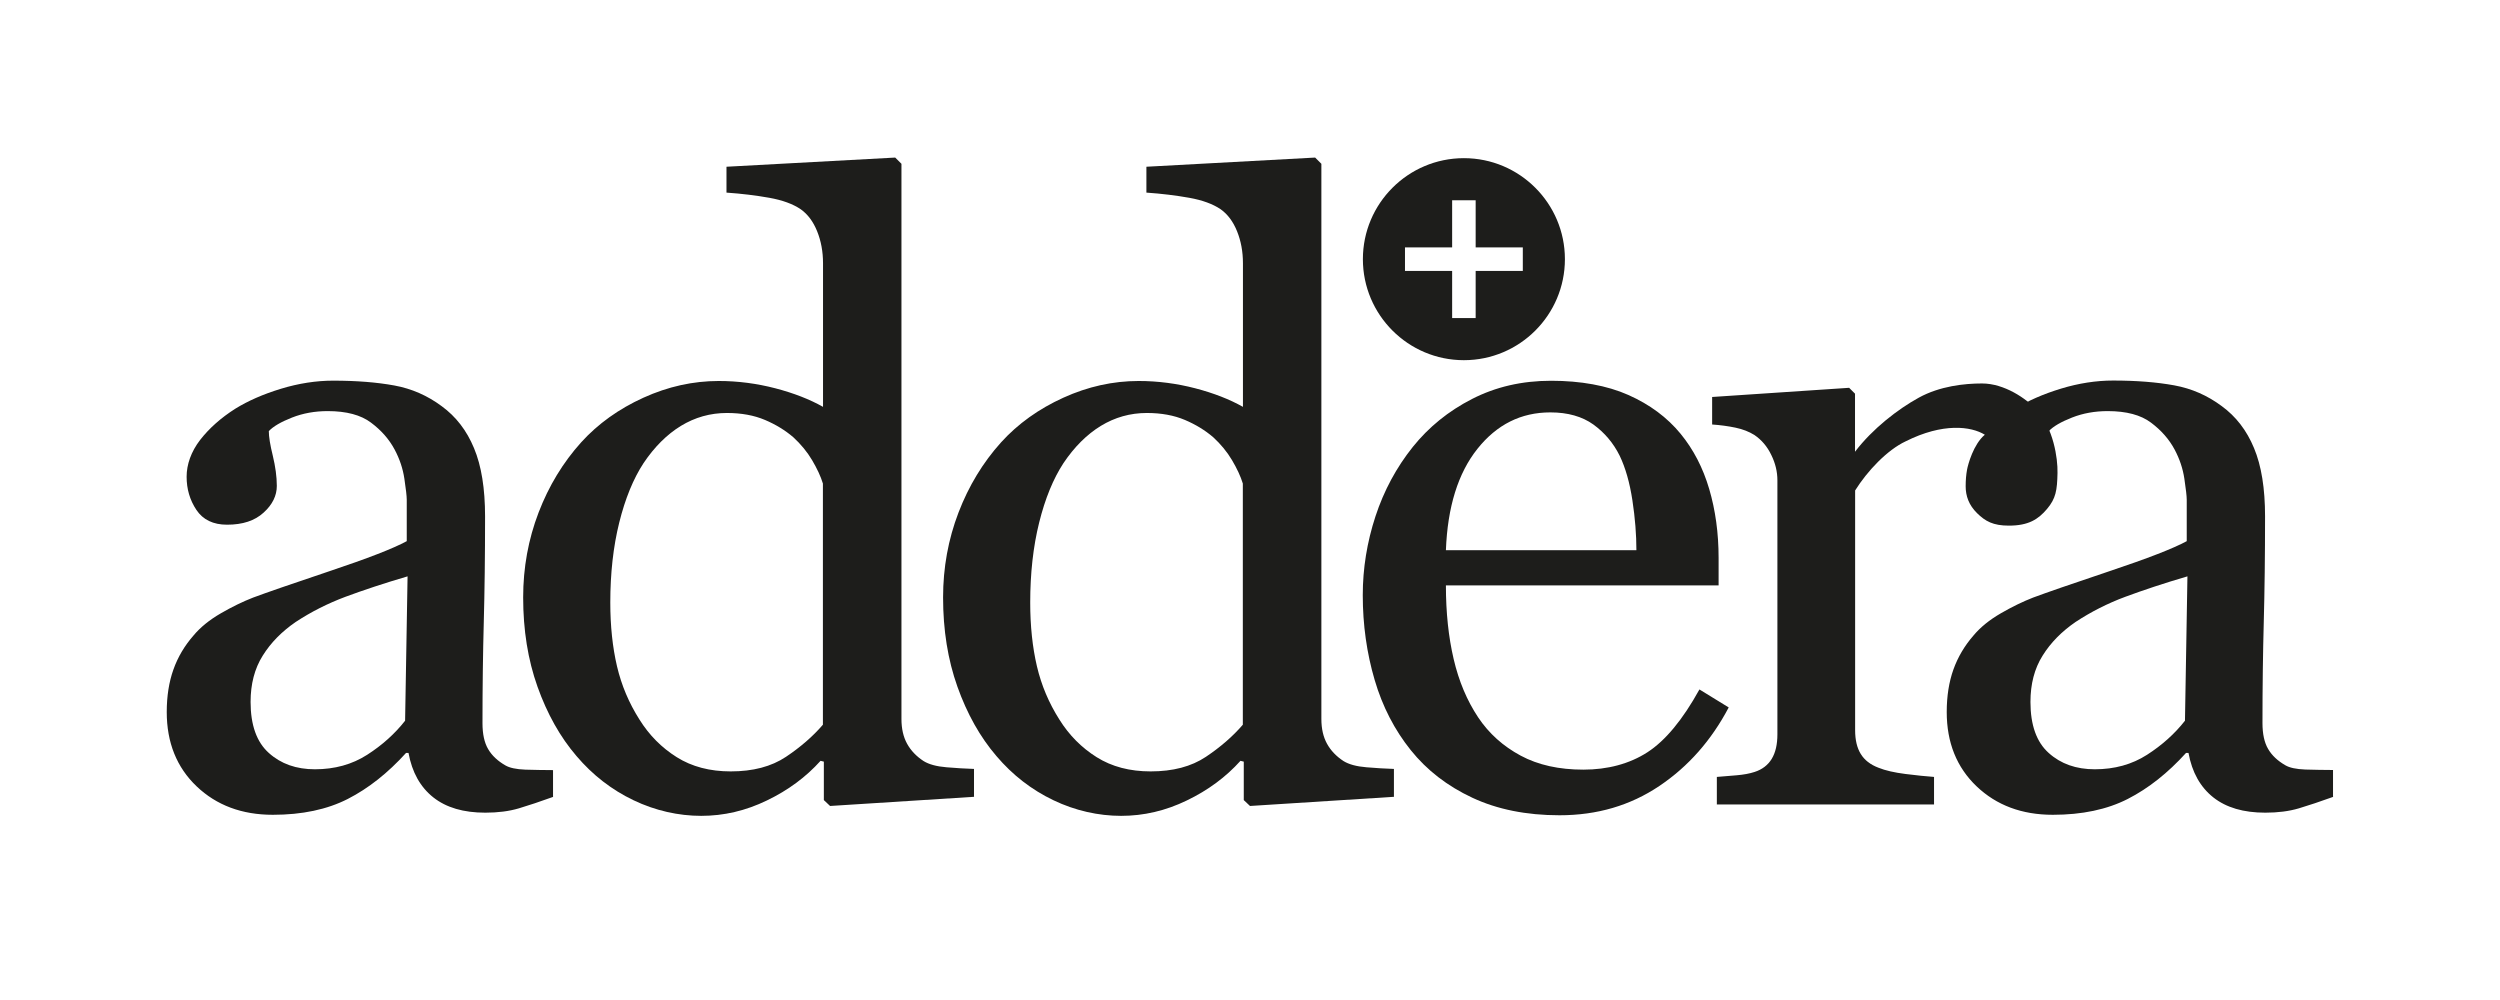
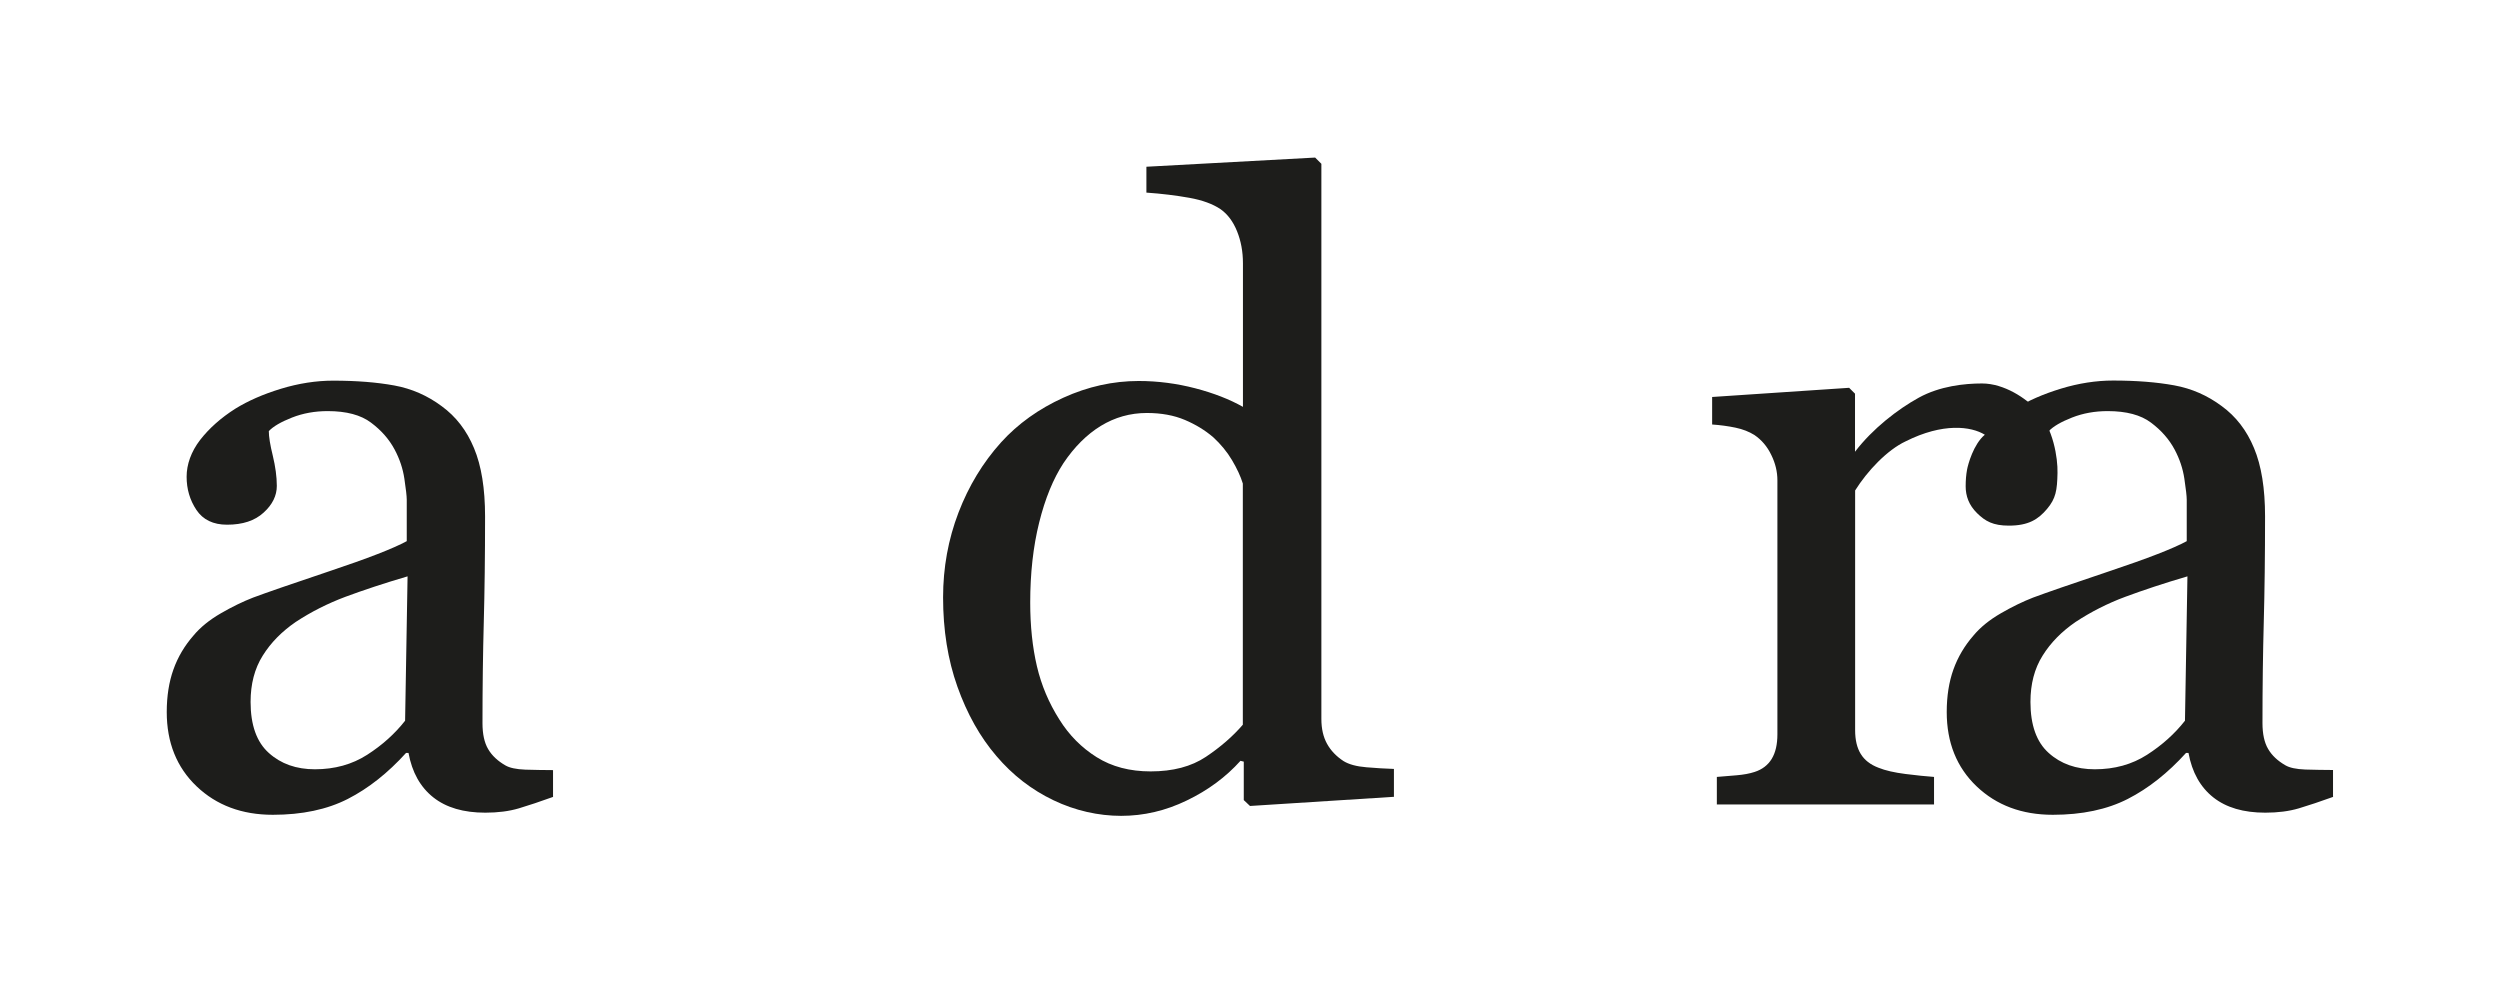
<svg xmlns="http://www.w3.org/2000/svg" id="Lager_1" data-name="Lager 1" viewBox="0 0 212.6 85.04">
  <defs>
    <style>      .cls-1 {        fill: none;      }      .cls-1, .cls-2 {        stroke-width: 0px;      }      .cls-2 {        fill: #1d1d1b;      }    </style>
  </defs>
  <g>
    <g>
      <path class="cls-2" d="M47.06,67.76c-1.11.4-2.09.73-2.93.98s-1.79.37-2.86.37c-1.85,0-3.32-.43-4.42-1.3s-1.81-2.13-2.11-3.78h-.21c-1.54,1.7-3.19,3.01-4.95,3.91-1.76.9-3.89,1.35-6.38,1.35-2.63,0-4.79-.81-6.48-2.42-1.69-1.61-2.54-3.72-2.54-6.32,0-1.35.19-2.56.57-3.62.38-1.07.95-2.02,1.7-2.88.59-.71,1.37-1.34,2.34-1.9.97-.56,1.88-1,2.73-1.33,1.07-.4,3.23-1.15,6.48-2.24,3.26-1.09,5.45-1.94,6.59-2.56v-3.52c0-.31-.07-.9-.2-1.78-.13-.88-.41-1.7-.83-2.49-.47-.88-1.14-1.64-2.01-2.29-.86-.65-2.09-.98-3.68-.98-1.09,0-2.1.18-3.04.55-.94.37-1.59.75-1.97,1.15,0,.47.11,1.17.34,2.1.22.92.34,1.78.34,2.56,0,.83-.37,1.59-1.12,2.27-.75.69-1.78,1.03-3.11,1.03-1.18,0-2.05-.42-2.61-1.26-.56-.84-.83-1.78-.83-2.82s.38-2.13,1.15-3.13c.77-.99,1.77-1.88,3-2.66,1.07-.66,2.36-1.23,3.87-1.69,1.51-.46,3-.69,4.44-.69,1.99,0,3.72.14,5.2.41,1.48.27,2.82.86,4.03,1.76,1.21.88,2.13,2.07,2.75,3.57.63,1.5.94,3.44.94,5.81,0,3.39-.04,6.39-.11,9-.07,2.62-.11,5.48-.11,8.58,0,.92.16,1.66.48,2.2.32.55.81,1.01,1.47,1.39.36.21.92.33,1.69.36.77.02,1.56.04,2.36.04v2.27ZM34.67,49.01c-2.01.59-3.78,1.18-5.29,1.74-1.52.57-2.92,1.28-4.23,2.14-1.18.81-2.12,1.76-2.81,2.87-.69,1.1-1.03,2.41-1.03,3.93,0,1.97.52,3.42,1.55,4.34,1.03.93,2.34,1.39,3.92,1.39,1.68,0,3.16-.41,4.44-1.23,1.28-.82,2.36-1.79,3.23-2.9l.21-12.28Z" />
-       <path class="cls-2" d="M82.84,67.76l-12.25.78-.53-.5v-3.27l-.28-.07c-1.23,1.37-2.75,2.5-4.56,3.37-1.81.88-3.67,1.31-5.59,1.31s-3.91-.44-5.76-1.33c-1.86-.89-3.47-2.14-4.84-3.75-1.4-1.63-2.5-3.6-3.32-5.9-.82-2.3-1.22-4.83-1.22-7.6,0-2.53.44-4.94,1.31-7.21.87-2.27,2.08-4.26,3.62-5.97,1.44-1.59,3.21-2.85,5.3-3.8,2.09-.95,4.23-1.42,6.4-1.42,1.63,0,3.23.21,4.81.62,1.57.41,2.93.94,4.06,1.58v-12.21c0-1-.17-1.9-.5-2.72-.33-.82-.79-1.44-1.39-1.87-.66-.45-1.56-.78-2.68-.98-1.12-.2-2.34-.35-3.64-.44v-2.2l14.35-.78.53.53v47.21c0,.83.16,1.53.48,2.11.32.58.79,1.07,1.4,1.47.45.28,1.1.46,1.95.53s1.63.12,2.34.14v2.34ZM69.98,61.61v-20.49c-.19-.62-.5-1.28-.92-1.99s-.96-1.36-1.6-1.95c-.69-.59-1.49-1.08-2.41-1.47-.92-.39-2-.59-3.23-.59-1.42,0-2.72.37-3.92,1.1-1.19.73-2.25,1.79-3.17,3.16-.87,1.33-1.56,3.01-2.07,5.06-.51,2.05-.76,4.32-.76,6.8,0,1.99.19,3.8.57,5.42.38,1.62,1.02,3.13,1.91,4.53.83,1.33,1.88,2.39,3.17,3.2,1.29.81,2.82,1.21,4.59,1.21,1.89,0,3.46-.41,4.7-1.24,1.24-.83,2.29-1.74,3.14-2.73Z" />
      <path class="cls-2" d="M118.55,67.76l-12.25.78-.53-.5v-3.27l-.28-.07c-1.23,1.37-2.75,2.5-4.56,3.37-1.81.88-3.67,1.31-5.59,1.31s-3.91-.44-5.76-1.33c-1.86-.89-3.47-2.14-4.84-3.75-1.4-1.63-2.5-3.6-3.32-5.9-.82-2.3-1.22-4.83-1.22-7.6,0-2.53.44-4.94,1.31-7.21.87-2.27,2.08-4.26,3.62-5.97,1.44-1.59,3.21-2.85,5.3-3.8,2.09-.95,4.23-1.42,6.4-1.42,1.63,0,3.23.21,4.81.62,1.57.41,2.93.94,4.06,1.58v-12.21c0-1-.17-1.9-.5-2.72-.33-.82-.79-1.44-1.39-1.87-.66-.45-1.56-.78-2.68-.98-1.12-.2-2.34-.35-3.64-.44v-2.2l14.35-.78.53.53v47.21c0,.83.16,1.53.48,2.11.32.58.79,1.07,1.4,1.47.45.28,1.1.46,1.95.53s1.63.12,2.34.14v2.34ZM105.69,61.61v-20.49c-.19-.62-.5-1.28-.92-1.99s-.96-1.36-1.6-1.95c-.69-.59-1.49-1.08-2.41-1.47-.92-.39-2-.59-3.23-.59-1.42,0-2.72.37-3.92,1.1-1.19.73-2.25,1.79-3.17,3.16-.87,1.33-1.56,3.01-2.07,5.06-.51,2.05-.76,4.32-.76,6.8,0,1.99.19,3.8.57,5.42.38,1.62,1.02,3.13,1.91,4.53.83,1.33,1.88,2.39,3.17,3.2,1.29.81,2.82,1.21,4.59,1.21,1.89,0,3.46-.41,4.7-1.24,1.24-.83,2.29-1.74,3.14-2.73Z" />
-       <path class="cls-2" d="M147.01,60.16c-1.47,2.79-3.43,5.02-5.9,6.68s-5.29,2.49-8.49,2.49c-2.82,0-5.29-.5-7.41-1.49s-3.87-2.34-5.24-4.05-2.4-3.69-3.07-5.97-1.01-4.68-1.01-7.21c0-2.27.36-4.5,1.08-6.7.72-2.19,1.78-4.16,3.18-5.91,1.35-1.68,3.02-3.04,5.03-4.07s4.24-1.55,6.73-1.55,4.75.4,6.57,1.21c1.82.81,3.3,1.91,4.44,3.3,1.09,1.33,1.9,2.89,2.43,4.69.53,1.8.8,3.75.8,5.86v2.34h-23.19c0,2.3.22,4.39.66,6.27.44,1.88,1.13,3.52,2.08,4.95.92,1.38,2.13,2.46,3.62,3.26,1.49.8,3.27,1.19,5.33,1.19s3.92-.49,5.45-1.48c1.53-.99,3-2.77,4.42-5.34l2.49,1.53ZM139.16,46.8c0-1.32-.11-2.74-.34-4.25s-.59-2.77-1.08-3.79c-.54-1.09-1.29-1.97-2.24-2.66-.95-.68-2.17-1.03-3.66-1.03-2.49,0-4.55,1.03-6.2,3.1-1.65,2.07-2.54,4.94-2.68,8.62h16.2Z" />
      <path class="cls-2" d="M198.43,67.76c-1.11.4-2.09.73-2.93.98s-1.79.37-2.86.37c-1.85,0-3.32-.43-4.42-1.3s-1.81-2.13-2.11-3.78h-.21c-1.54,1.7-3.19,3.01-4.95,3.91s-3.89,1.35-6.38,1.35c-2.63,0-4.79-.81-6.48-2.42s-2.54-3.72-2.54-6.32c0-1.35.19-2.56.57-3.62s.95-2.02,1.7-2.88c.59-.71,1.37-1.34,2.34-1.9.97-.56,1.88-1,2.73-1.33,1.07-.4,3.23-1.15,6.48-2.24,3.26-1.09,5.45-1.94,6.59-2.56v-3.52c0-.31-.07-.9-.2-1.78-.13-.88-.41-1.7-.83-2.49-.47-.88-1.14-1.64-2.01-2.29-.86-.65-2.09-.98-3.68-.98-1.09,0-2.1.18-3.04.55-.94.37-1.59.75-1.97,1.15,0,.47.11,1.17.34,2.1s-.72.98-.72,1.76c0,.83-.03.87-.78,1.56-.75.69-.37,1.17-1.7,1.17-1.18,0-1,.03-1.56-.81-.56-.84-.19-.9-.19-1.95s-.21-1.84.56-2.84-.02-2.13,1.21-2.91c1.07-.66,2.36-1.23,3.87-1.69s3-.69,4.44-.69c1.99,0,3.72.14,5.2.41,1.48.27,2.82.86,4.03,1.76,1.21.88,2.13,2.07,2.75,3.57.63,1.5.94,3.44.94,5.81,0,3.39-.04,6.39-.11,9-.07,2.62-.11,5.48-.11,8.58,0,.92.16,1.66.48,2.2.32.55.81,1.01,1.47,1.39.36.21.92.33,1.69.36.77.02,1.56.04,2.36.04v2.27ZM186.03,49.01c-2.01.59-3.78,1.18-5.29,1.74s-2.92,1.28-4.23,2.14c-1.18.81-2.12,1.76-2.81,2.87-.69,1.1-1.03,2.41-1.03,3.93,0,1.97.52,3.42,1.55,4.34,1.03.93,2.34,1.39,3.92,1.39,1.68,0,3.16-.41,4.44-1.23,1.28-.82,2.36-1.79,3.23-2.9l.21-12.28Z" />
    </g>
    <path class="cls-2" d="M157.77,38.39c1.47-1.92,3.6-3.58,5.4-4.57s3.89-1.21,5.38-1.21c1.89,0,3.76,1.27,4.67,2.27,1.39,1.53,1.78,4.06,1.75,5.34-.03,1.48-.14,2.17-.89,3.06s-1.58,1.42-3.25,1.42c-1.33,0-2-.37-2.7-1.06-.7-.69-.97-1.46-.97-2.29,0-.52.04-.99.12-1.42s.54-2.15,1.51-2.96c-1.17-.72-3.56-1.03-6.73.56-1.58.74-3.26,2.52-4.3,4.18v20.39c0,.83.16,1.5.48,2.02.32.52.82.91,1.51,1.17.59.24,1.36.41,2.29.53.94.12,1.75.2,2.43.25v2.34h-18.47v-2.34c.54-.05,1.11-.09,1.69-.14.58-.05,1.08-.14,1.51-.28.66-.21,1.15-.59,1.47-1.12.32-.53.48-1.22.48-2.08v-21.6c0-.73-.17-1.45-.52-2.16-.34-.71-.82-1.28-1.44-1.7-.45-.28-.98-.49-1.6-.62s-1.28-.22-1.99-.27v-2.34l11.65-.78.5.5v4.94h.18-.18Z" />
-     <path class="cls-2" d="M133.08,22.04c0,4.74-3.85,8.59-8.59,8.59s-8.59-3.85-8.59-8.59,3.85-8.59,8.59-8.59,8.59,3.85,8.59,8.59ZM129.5,21.04h-4.01v-4.01h-2v4.01h-4.01v2h4.01v4.01h2v-4.01h4.01v-2Z" />
  </g>
-   <rect class="cls-1" y="0" width="212.6" height="85.04" />
</svg>